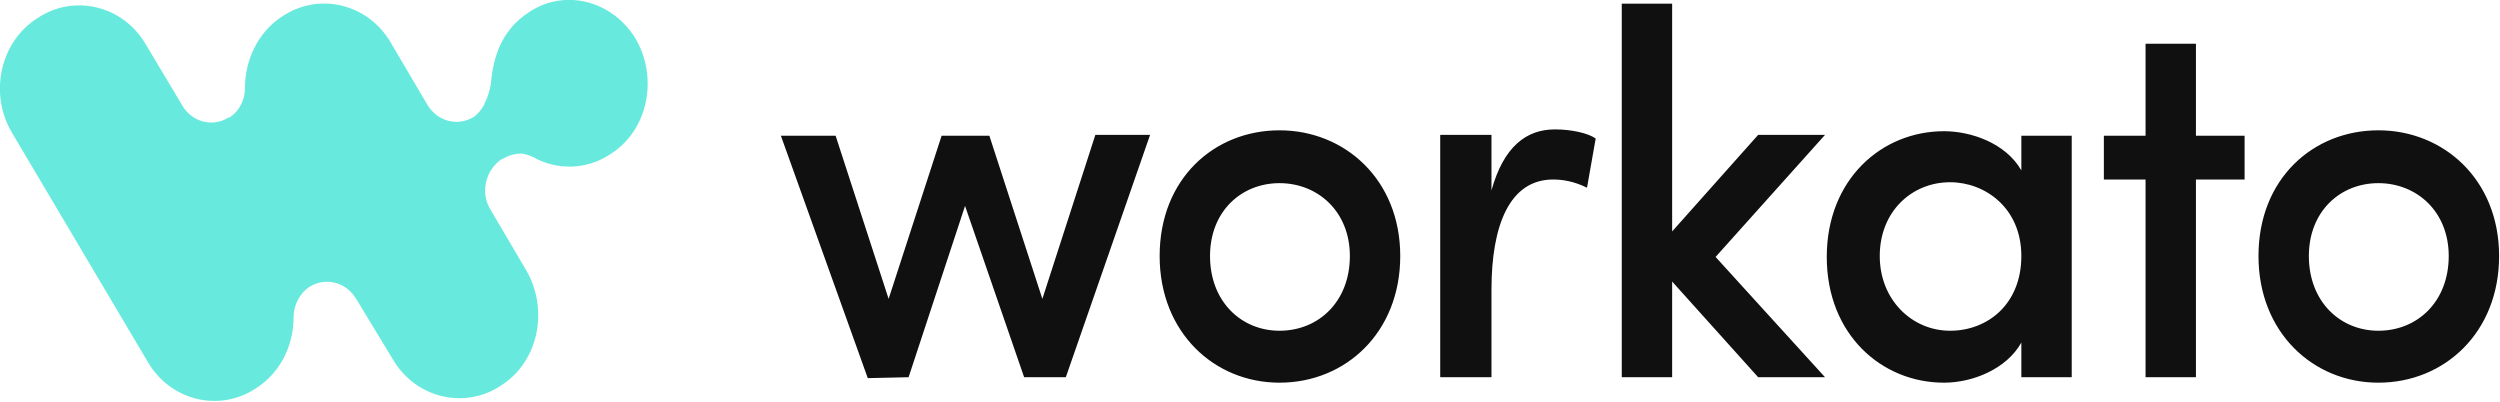
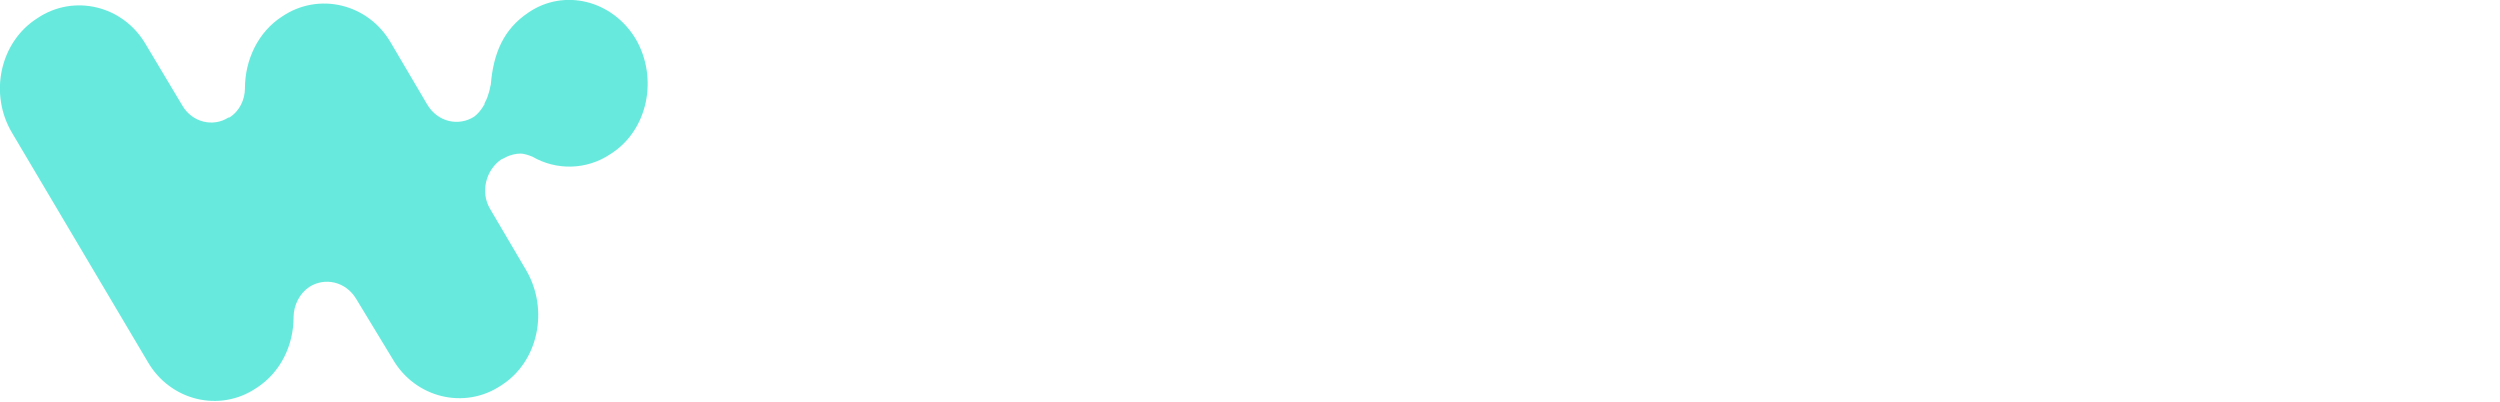
<svg xmlns="http://www.w3.org/2000/svg" width="112" height="18" viewBox="0 0 112 18" fill="none">
  <g clip-path="url(#clip0_1188_19706)">
    <path fill-rule="evenodd" clip-rule="evenodd" d="M28.486 1.754C29.497 3.51 29.03 5.836 27.357 6.897C26.267 7.632 24.905 7.632 23.855 7.02C23.738 6.979 23.66 6.938 23.465 6.897C23.271 6.856 23.037 6.897 22.804 6.979C22.687 7.02 22.57 7.101 22.454 7.142C21.753 7.632 21.52 8.612 21.948 9.346L23.582 12.122C24.594 13.877 24.127 16.203 22.454 17.265C20.819 18.367 18.601 17.836 17.589 16.081L15.955 13.387C15.488 12.612 14.554 12.408 13.853 12.857C13.425 13.142 13.153 13.673 13.153 14.203C13.153 15.469 12.569 16.693 11.479 17.387C9.845 18.489 7.627 17.959 6.615 16.203L0.544 5.959C-0.507 4.203 -0.001 1.877 1.673 0.816C3.307 -0.286 5.525 0.244 6.537 1.999L8.172 4.734C8.6 5.469 9.534 5.714 10.234 5.265H10.273C10.74 4.979 10.973 4.448 10.973 3.959C10.973 2.693 11.557 1.428 12.647 0.734C14.281 -0.368 16.5 0.163 17.511 1.918L19.146 4.693C19.613 5.469 20.547 5.673 21.247 5.224C21.403 5.101 21.559 4.938 21.714 4.652C21.675 4.775 21.675 4.734 21.714 4.612C21.831 4.408 21.87 4.244 21.909 4.122C21.948 3.999 21.948 3.918 21.987 3.795C22.103 2.367 22.57 1.305 23.66 0.571C25.256 -0.531 27.435 -0.001 28.486 1.754Z" fill="#67EADD" />
-     <path d="M40.705 16.899L43.234 9.225L45.881 16.899H47.749L51.524 6.042H49.072L46.698 13.389L44.324 6.082H42.184L39.81 13.389L37.436 6.082H34.984L38.876 16.94L40.705 16.899ZM57.322 17.144C60.28 17.144 62.731 14.899 62.731 11.47C62.731 8.042 60.241 5.838 57.322 5.838C54.403 5.838 51.952 8.001 51.952 11.47C51.952 14.899 54.403 17.144 57.322 17.144ZM57.322 14.817C55.61 14.817 54.209 13.511 54.209 11.47C54.209 9.47 55.61 8.205 57.322 8.205C59.034 8.205 60.474 9.47 60.474 11.47C60.474 13.511 59.073 14.817 57.322 14.817ZM66.818 16.899V12.98C66.818 10.082 67.635 8.042 69.581 8.042C70.009 8.042 70.515 8.123 71.098 8.409L71.487 6.205C71.137 5.96 70.398 5.797 69.659 5.797C68.374 5.797 67.362 6.572 66.818 8.531V6.042H64.522V16.899H66.818ZM74.912 16.899V12.613L78.765 16.899H81.761L76.858 11.511L81.761 6.042H78.765L74.912 10.368V0.164H72.655V16.899H74.912ZM87.093 17.144C88.377 17.144 89.895 16.531 90.556 15.348V16.899H92.813V6.082H90.556V7.633C89.856 6.409 88.299 5.878 87.093 5.878C84.291 5.878 81.839 8.042 81.839 11.511C81.839 14.98 84.291 17.144 87.093 17.144ZM87.365 14.817C85.653 14.817 84.213 13.429 84.213 11.47C84.213 9.47 85.653 8.164 87.365 8.164C88.922 8.164 90.556 9.307 90.556 11.47C90.556 13.633 89.039 14.817 87.365 14.817ZM98.378 16.899V8.042H100.558V6.082H98.378V1.96H96.121V6.082H94.253V8.042H96.121V16.899H98.378ZM106.551 17.144C109.508 17.144 111.96 14.899 111.96 11.47C111.96 8.042 109.469 5.838 106.551 5.838C103.632 5.838 101.18 8.001 101.18 11.47C101.18 14.899 103.632 17.144 106.551 17.144ZM106.551 14.817C104.838 14.817 103.437 13.511 103.437 11.47C103.437 9.47 104.838 8.205 106.551 8.205C108.263 8.205 109.703 9.47 109.703 11.47C109.703 13.511 108.302 14.817 106.551 14.817Z" fill="#111010" />
  </g>
  <defs>
    <clipPath id="clip0_1188_19706">
      <rect width="112" height="18" fill="white" />
    </clipPath>
  </defs>
</svg>